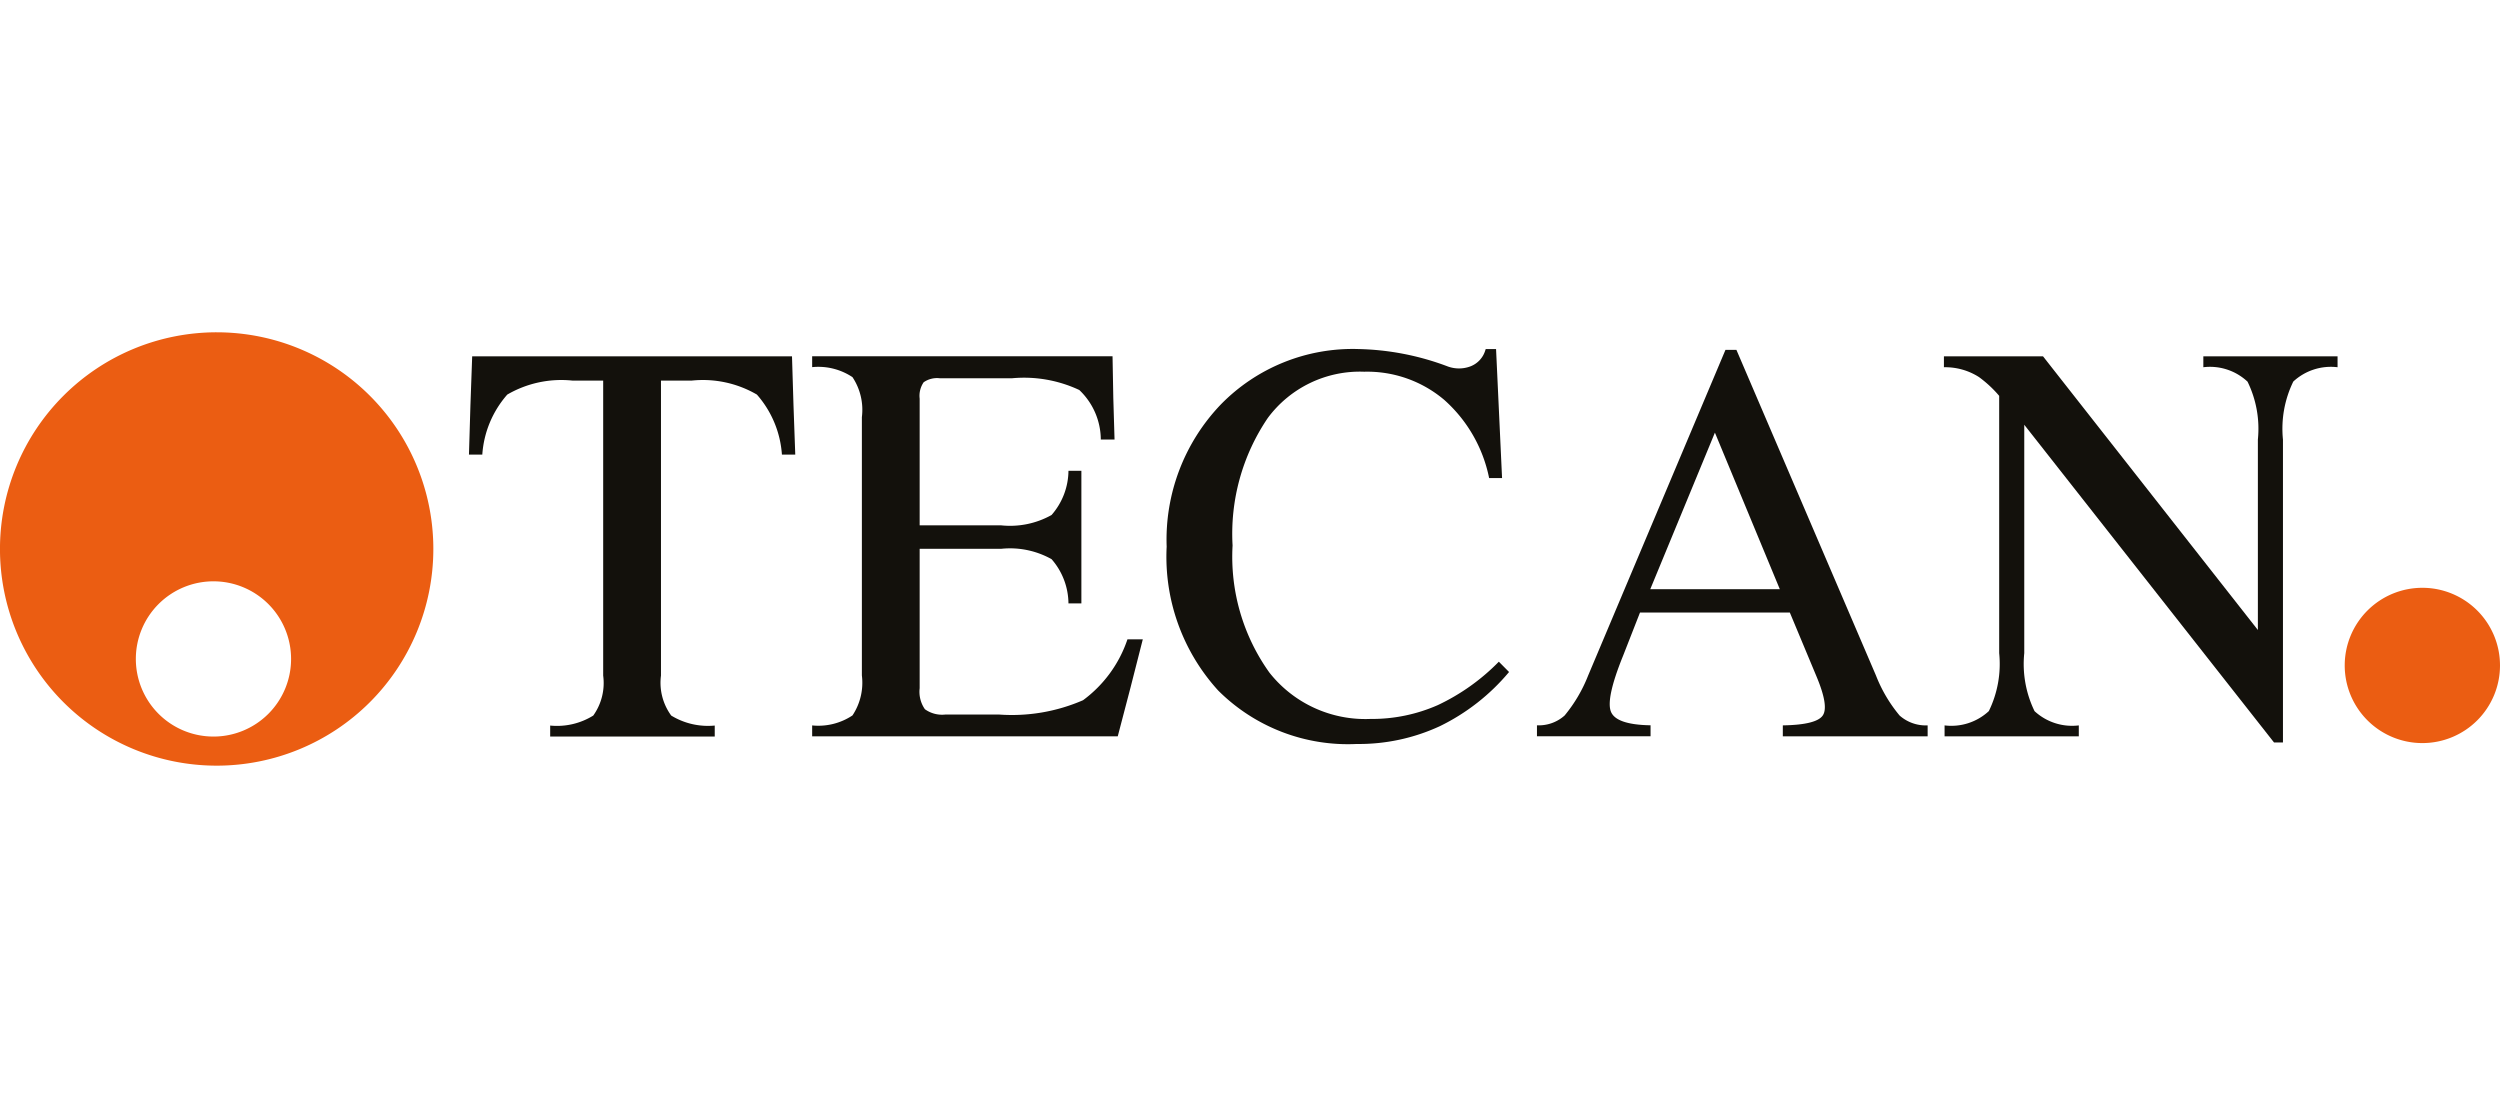
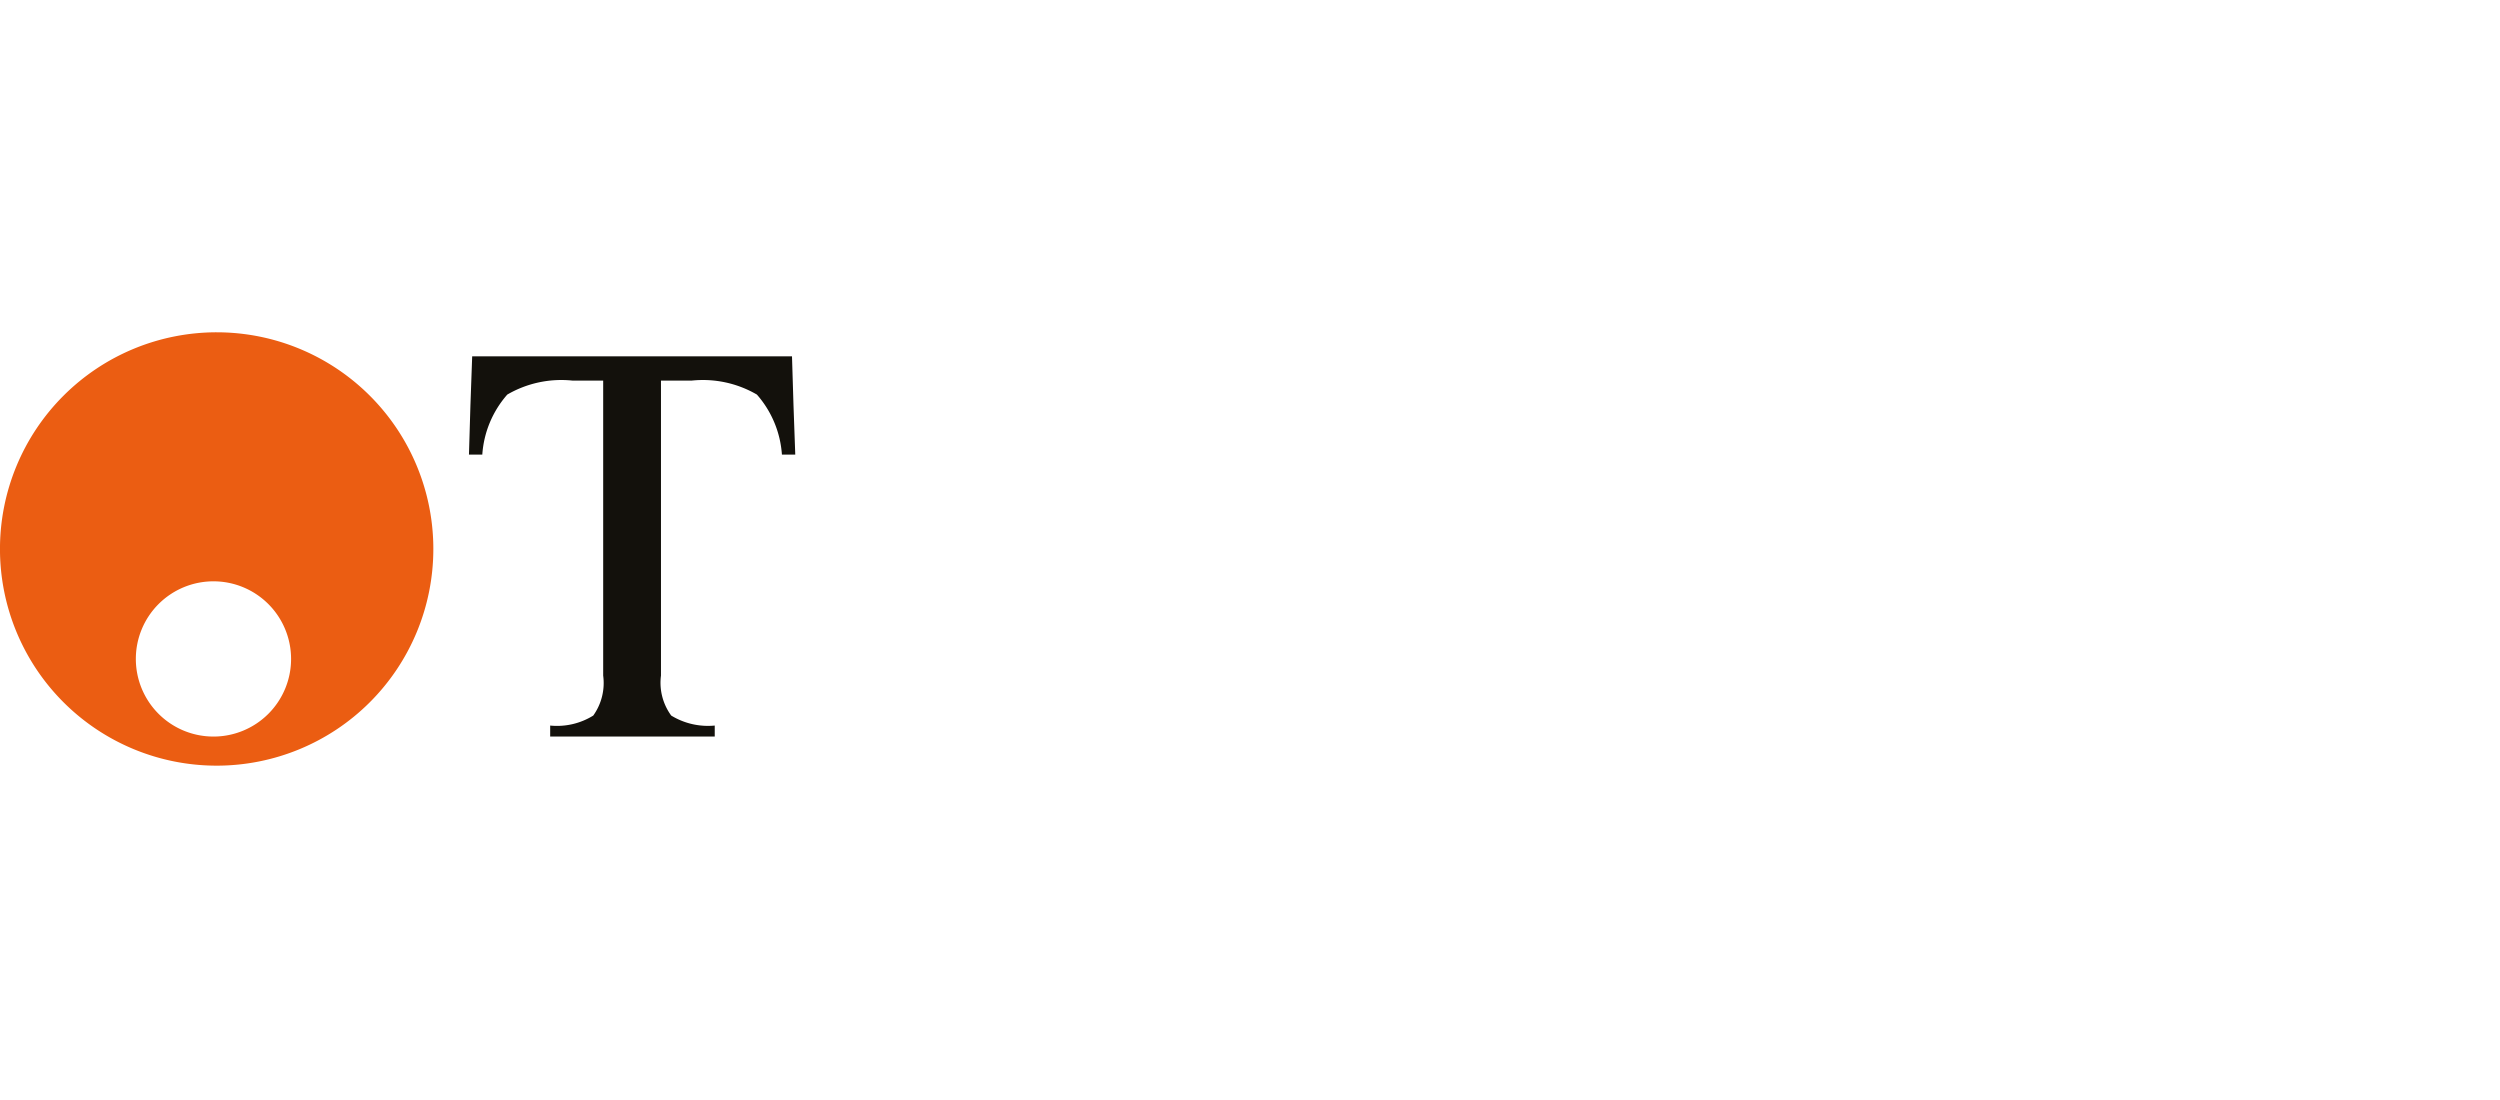
<svg xmlns="http://www.w3.org/2000/svg" id="Vrstva_1" data-name="Vrstva 1" viewBox="0 0 125 55">
  <defs>
    <style>.cls-1{fill:#13110c;}.cls-2{fill:#eb5d12;}</style>
  </defs>
  <title>Loga-znacek</title>
  <path class="cls-1" d="M30.159,33.778V19.029H28.616a5.37,5.37,0,0,0-3.252.7,5.061,5.061,0,0,0-1.249,3h-.667l.073-2.456.088-2.455H39.6l.075,2.455.088,2.456h-.667a5.073,5.073,0,0,0-1.251-3,5.362,5.362,0,0,0-3.25-.7H33.049V33.778a2.774,2.774,0,0,0,.512,2,3.529,3.529,0,0,0,2.176.5v.547H27.509v-.547a3.429,3.429,0,0,0,2.154-.5A2.8,2.8,0,0,0,30.159,33.778Z" />
-   <path class="cls-1" d="M40.608,36.818v-.547a3.071,3.071,0,0,0,2.016-.5,2.956,2.956,0,0,0,.47-2V20.857a2.952,2.952,0,0,0-.47-2,3.081,3.081,0,0,0-2.016-.5v-.545H55.627l.038,2.082.062,2.081H55.04A3.432,3.432,0,0,0,53.964,19.5a6.5,6.5,0,0,0-3.363-.587H46.993a1.171,1.171,0,0,0-.81.2,1.2,1.2,0,0,0-.2.819v6.336h4.08a4.243,4.243,0,0,0,2.515-.518,3.4,3.4,0,0,0,.845-2.211h.646v6.631h-.646a3.4,3.4,0,0,0-.845-2.212,4.25,4.25,0,0,0-2.515-.518h-4.08V34.41a1.529,1.529,0,0,0,.262,1.051,1.475,1.475,0,0,0,1.033.265h2.663a8.92,8.92,0,0,0,4.211-.715,6.254,6.254,0,0,0,2.221-3.045h.767l-.618,2.426-.635,2.426H40.608Z" />
-   <path class="cls-1" d="M75.453,33.6a10.5,10.5,0,0,1-3.461,2.709,9.622,9.622,0,0,1-4.151.89,9.178,9.178,0,0,1-6.931-2.673,9.925,9.925,0,0,1-2.577-7.194,9.765,9.765,0,0,1,2.7-7.1,9.217,9.217,0,0,1,6.907-2.779,13.385,13.385,0,0,1,4.41.855,1.63,1.63,0,0,0,1.181.007,1.236,1.236,0,0,0,.727-.778l.028-.084h.517l.3,6.449h-.647a7.107,7.107,0,0,0-2.246-3.91,5.958,5.958,0,0,0-4-1.406A5.733,5.733,0,0,0,63.389,20.9a10.308,10.308,0,0,0-1.76,6.373,9.952,9.952,0,0,0,1.843,6.359,6.107,6.107,0,0,0,5.048,2.315,8.152,8.152,0,0,0,3.371-.692,10.561,10.561,0,0,0,3.051-2.17Z" />
-   <path class="cls-1" d="M79.406,33.779l6.868-16.287h.546L93.8,33.779a7.2,7.2,0,0,0,1.182,2,1.98,1.98,0,0,0,1.4.49v.547H89.141v-.547q1.686-.027,2-.5c.209-.313.095-.977-.336-1.995l-1.314-3.148H82l-.843,2.154q-.869,2.144-.612,2.8t1.983.685v.547h-5.68v-.547a1.931,1.931,0,0,0,1.383-.49A7.334,7.334,0,0,0,79.406,33.779Zm3.107-4.319h6.478l-3.249-7.837h.007Z" />
-   <path class="cls-1" d="M101.213,32.657a5.39,5.39,0,0,0,.514,2.9,2.765,2.765,0,0,0,2.213.713v.547H97.229v-.547a2.754,2.754,0,0,0,2.213-.715,5.373,5.373,0,0,0,.517-2.9V19.792a5.871,5.871,0,0,0-1.011-.939,3.135,3.135,0,0,0-1.752-.491v-.545h4.955L112.894,31.5V21.977a5.357,5.357,0,0,0-.517-2.894,2.744,2.744,0,0,0-2.21-.721v-.545h6.711v.545a2.764,2.764,0,0,0-2.213.715,5.376,5.376,0,0,0-.517,2.9V37.122H113.7L101.213,21.238Z" />
  <path class="cls-2" d="M10.834,16.615A10.834,10.834,0,1,0,21.667,27.45,10.833,10.833,0,0,0,10.834,16.615Zm-.163,20.213a3.881,3.881,0,1,1,3.883-3.88A3.88,3.88,0,0,1,10.671,36.828Z" />
-   <path class="cls-2" d="M125,33.271a3.882,3.882,0,1,1-3.88-3.881A3.882,3.882,0,0,1,125,33.271Z" />
</svg>